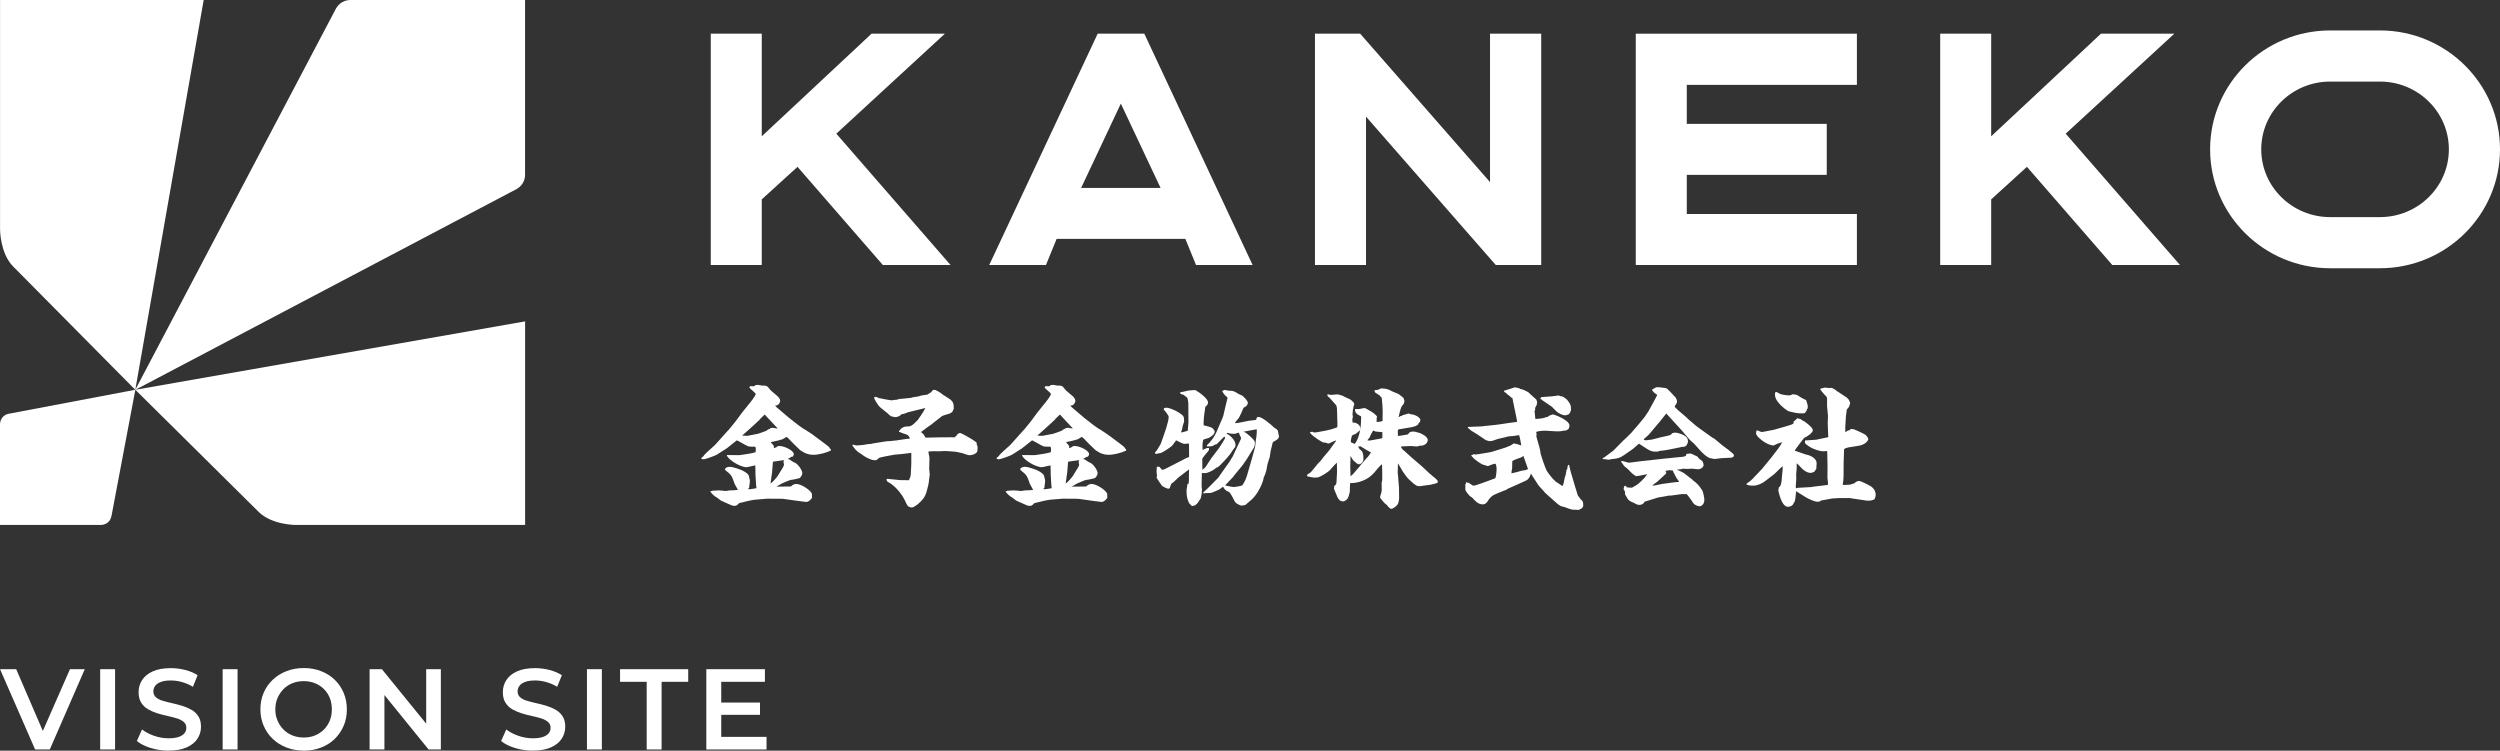
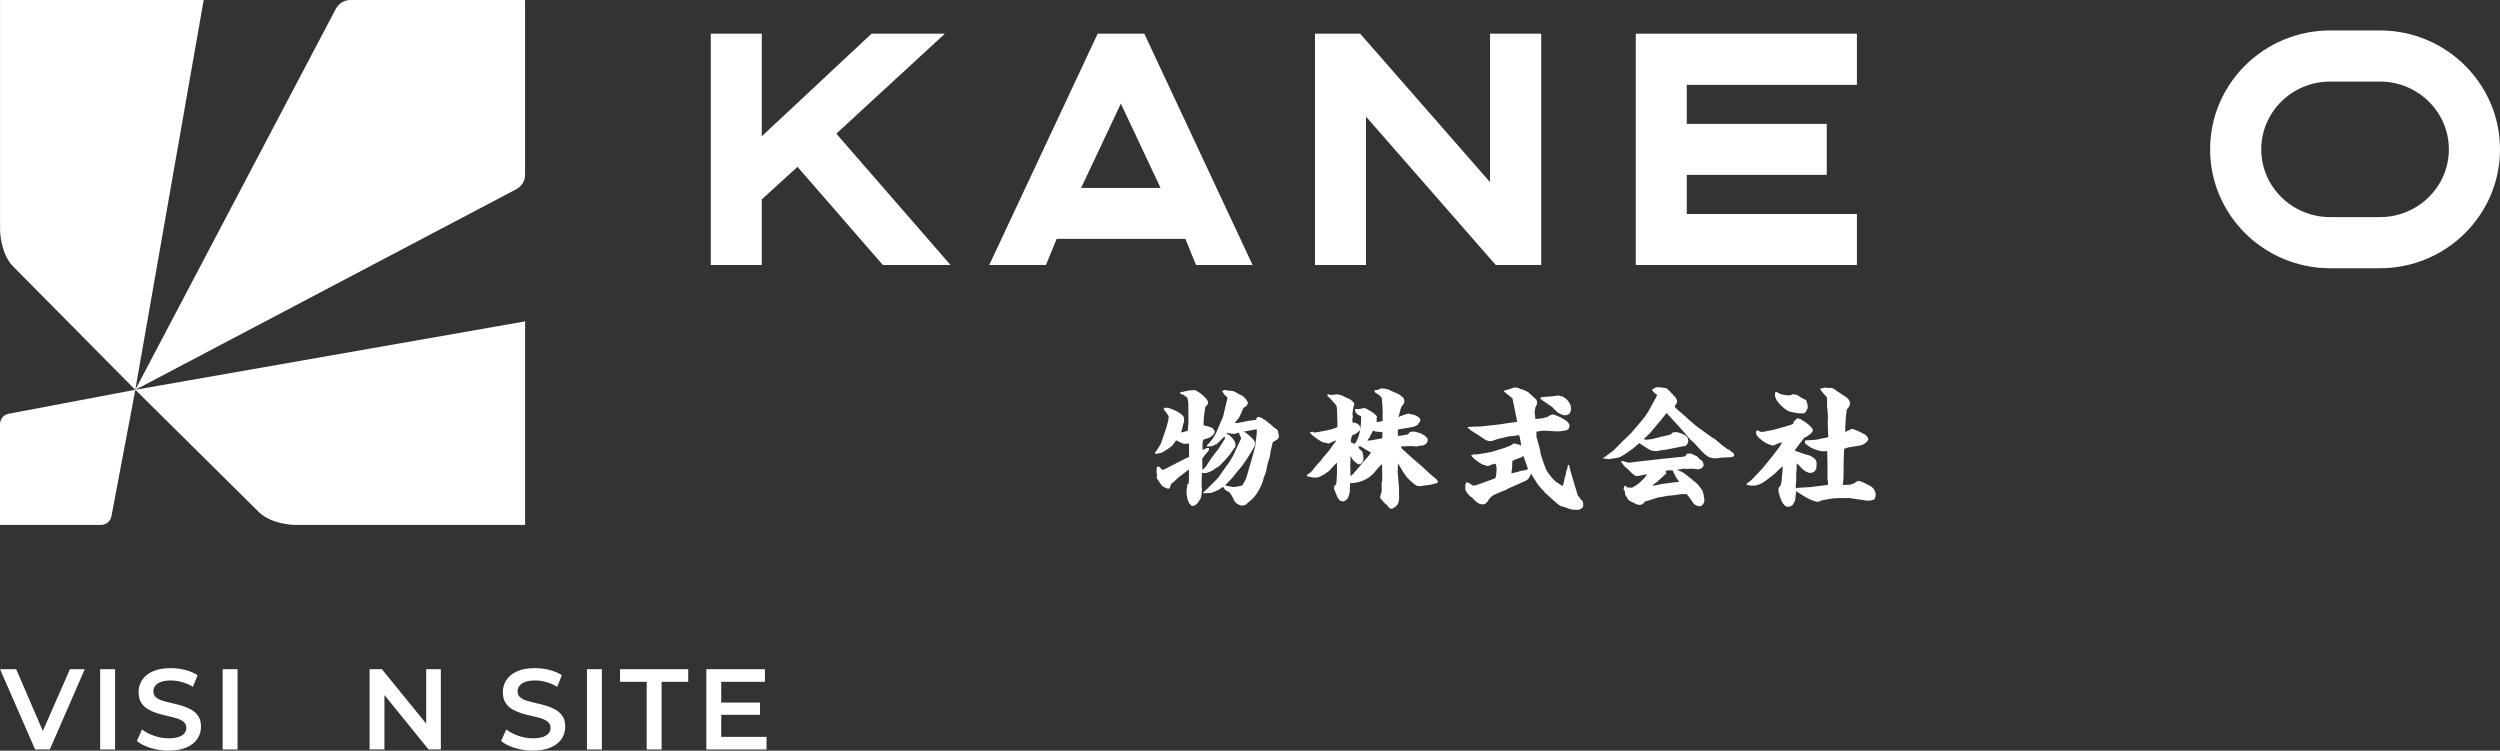
<svg xmlns="http://www.w3.org/2000/svg" id="_レイヤー_2" width="523.13" height="157.08" viewBox="0 0 523.13 157.08">
  <rect x="0" y="0" width="523.13" height="157.08" fill="#333333" stroke="none" />
  <defs>
    <style>.cls-1{fill:#fff;}</style>
  </defs>
  <g id="_レイヤー_2-2">
    <g id="_レイヤー_2-2">
      <polygon class="cls-1" points="197.72 7.05 182.37 7.05 159.4 28.52 159.4 7.05 148.73 7.05 148.73 55.45 159.4 55.45 159.4 41.72 166.88 34.91 184.74 55.45 198.9 55.45 175 27.97 197.72 7.05" />
-       <polygon class="cls-1" points="454.98 7.05 439.63 7.05 416.66 28.52 416.66 7.05 405.99 7.05 405.99 55.45 416.66 55.45 416.66 41.72 424.14 34.91 442 55.45 456.16 55.45 432.25 27.97 454.98 7.05" />
      <path class="cls-1" d="M229.69,7.05l-22.69,48.4h11.87l2.23-5.46h26.94l2.23,5.46h11.84l-22.66-48.4h-9.77.01ZM226.23,39.32l8.31-17.64,8.31,17.64h-16.63.01Z" />
      <polygon class="cls-1" points="285.84 24.4 312.99 55.45 322.5 55.45 322.5 7.05 311.79 7.05 311.79 38.11 284.62 7.05 275.16 7.05 275.16 55.45 285.84 55.45 285.84 24.4" />
      <polygon class="cls-1" points="388.56 17.76 388.56 7.05 342.29 7.05 342.29 55.45 388.56 55.45 388.56 44.78 352.96 44.78 352.96 36.59 382.25 36.59 382.25 25.92 352.96 25.92 352.96 17.76 388.56 17.76" />
      <path class="cls-1" d="M498.01,6.37h-10.42c-13.85,0-25.12,11.16-25.12,24.88s11.27,24.88,25.12,24.88h10.42c13.85,0,25.12-11.16,25.12-24.88s-11.27-24.88-25.12-24.88ZM498.01,45.43h-10.42c-7.95,0-14.42-6.35-14.42-14.18s6.47-14.18,14.42-14.18h10.42c7.95,0,14.42,6.35,14.42,14.18s-6.47,14.18-14.42,14.18h0Z" />
      <path class="cls-1" d="M23.32,108.03l5-26.47,25.8,25.55c2.76,2.74,7.74,2.74,7.74,2.74h48.02v-42.6l-81.55,14.31,79.94-42.09v-.03s1.6-.82,1.6-2.91h0V0h-36.48c-2.14,0-2.98,1.64-2.98,1.64h-.03L28.31,81.56h0L42.62,0H.01v48.02s0,4.98,2.74,7.74l25.55,25.8h0l-26.47,5.02c-1.83.38-1.83,2.15-1.83,2.15v21.12h21.15s1.81,0,2.15-1.83h.02Z" />
-       <path class="cls-1" d="M173.72,93.94c-.12-.21-.21-.37-.28-.44-.32-.26-1.27-1-1.87-1.43l-1.59-1.18-1.43-.94c-.43-.21-1.3-.83-1.77-1.2l-1.78-1.4-2.11-1.8c-.42-.34-.47-.39-.69-.7.06-.01.17-.01.23-.01.38,0,.82-.51.82-.96,0-.28-.16-.72-.88-1.26-1-.81-1.11-.91-1.61-1.56-.33-.38-.52-.38-1.35-.38-.03,0-.18-.03-.29-.06-.21-.05-.35-.08-.42-.08-.05,0-.17,0-.29.01-.12,0-.25.01-.28.01s-.07.02-.08.06l-.02.07c-.34.15-.38.15-.43.15-.02,0-.12-.01-.19-.02-.11-.02-.18-.03-.21-.03-.16,0-.38.08-.38.27,0,.11.16.26.58.62.29.26.74.64.74.78,0,.07-.25.65-1.14,1.74l-1.7,2.11c-.2.26-.46.61-.71.96s-.51.7-.71.96l-1.36,1.67-.21.21h0l-2.58,2.88c-.11.14-.44.43-.82.76-.7.62-1.57,1.4-1.76,1.76l-.03.02c-.24.16-.3.21-.36.42v.06s.03.03.05.03c.23.06.32.06.46.06.38,0,2.44-.77,2.75-.97l2.09-1.34,2.08-1.65c.19.07.63.33,1.06.56.55.32,1.13.64,1.36.71.17.05.82.06,1.34.06.03,0,.07.01.1.05.08.09.16.36.06,1.11-.61.24-3.25.6-3.35.61l-2.38-.02-.21-.02s-.06,0-.07.02c-.02.02-.02.05,0,.07.24.85,2.74,2.47,4.13,2.47.15,0,.52-.09.92-.19.34-.08.71-.17.9-.19.02.21.02.7.03,1.11,0,.34,0,.63,0,.76l.14,2.3.08.6c-.21.07-.96.16-1.22.2l-.15.02c-.08,0-.27-.02-.42-.03v-.05c.21-.08.24-.2.26-.28v-.05c.09-.64.15-1.23.15-1.41,0-.09-.06-.32-.14-.62-.03-.15-.08-.29-.09-.35-.05-.33-.53-.73-1.44-1.18,0,0-1.73-.72-2.58-.72-.53,0-.96.25-.96.54,0,.11.18.27.6.6.09.08.19.15.21.17.61.59.67.73,1.17,2.18v.03c.06.1.19.35.35.63.14.25.29.52.37.68-.35.06-1.25.11-1.75.11-.06,0-.17.02-.36.06-.16.02-.34.06-.41.06-.03,0-.19-.01-.36-.03-.26-.02-.55-.06-.65-.06-.02,0-.15-.01-.24-.02-.14-.02-.23-.02-.26-.02-.08,0-.26.01-.46.03-.32.02-.74.06-.87.05-.02,0-.05,0-.07.02l-.06.06h-.19s-.06.01-.07.05c0,.02,0,.06,0,.08.33.48.87.97,1.42,1.25.03.02.09.07.17.14.28.21.54.42.64.48l1.99.88s.07.02.11.05c.17.07.41.16.68.16.42,0,.56-.15.94-.52l.07-.07s.25-.06.37-.08c.11-.02.18-.03.2-.05.51-.15,2.11-.52,2.75-.58l2.59-.21,2.9.02.43.02,1.92.27c.14.02,2.68.38,2.92.38.33,0,.85-.41,1.02-.71l.09-.05s.05-.05.05-.09c0-.06-.02-.27-.02-.45,0-.29,0-.42-.03-.47-.29-.72-2.22-2-3.25-2-.58,0-.95.36-1.11.52l-.52.02-2.54.02c.16-.09.39-.23.61-.35.25-.15.47-.27.58-.33.24-.12,1.64-.71,1.86-.73.53-.06.67-.08,1.68-.33.46-.12.71-.9.71-1.04,0-.65-.8-1.74-1.29-2.06-.09-.08-.25-.15-.38-.21-.12-.06-.25-.11-.33-.17-.53-.38-.7-.5-1.07-.58.28-.11.41-.19.82-.46l.14.02s.07,0,.08-.03c.17-.25.24-.35.24-.54,0-.71-1.92-1.69-3.01-1.69-.73,0-.82.04-.28.11-.25.11-.7.3-.87.35-.02-.02-.03-.06-.03-.08,0-.03.02-.1.05-.16,0-.02,0-.05,0-.06-.11-.34-.2-.46-.67-.9h0s.06-.05.09-.06c.05-.02.08-.05.12-.07.03,0,.14-.02.21-.03.24-.03.41-.07.48-.1.45-.09.98-.23,1.57-.42.06-.02.16-.09.32-.19.15-.1.44-.29.5-.29.15.02.92.86,1.22,1.17.21.24.28.29.29.3l1.35,1.3s.17.1.29.18.25.15.28.17c.26.18.99.62,2.21.62,1.11,0,2.72-.44,3.58-.86.02-.01.05-.05.05-.07v-.17s0-.03,0-.05c-.02-.02-.06-.08-.09-.16l.02.11-.05-.03ZM161.38,100.05c.08-.46.16-.94.17-1.11l.17-2.13.02-.18c.09-.05.38-.09.52-.1.07,0,.12-.02.16-.02.11-.01.43-.06.77-.11.36-.06.72-.11.9-.12v.02l-.09.15s-.05.14-.05.27c0,.03,0,.09.05.23.02.09.06.24.06.27,0,.11-.15.47-.23.59h0l-1.02,1.67c-.27.44-1.11,1.4-1.58,1.7v-.02c0-.1.08-.6.16-1.08h0v-.03ZM161.97,89.55c-.18-.02-.19-.03-.2-.03-.15,0-.23,0-.53.06-.02,0-.05.02-.06.03l-.07.11c-.29.08-.36.12-.78.44l-1.68.6-2.27.44-1.09-.05c.11-.1.28-.25.44-.39.25-.23.5-.44.58-.52.14-.14.33-.3.52-.46s.38-.33.52-.47l1.56-1.44c.09-.06.12-.15.15-.19v-.02c.06-.07.73-.73.95-.92l2.71,2.9.02.03c-.17-.01-.55-.07-.77-.1h0v-.02Z" />
-       <path class="cls-1" d="M204.39,93.1v-.21s0-.09-.03-.17c0-.02,0-.05,0-.06,0-.02,0-.05-.02-.06-.85-.73-3.23-2-3.42-2-.11,0-.6.1-.76.58l-.19.12s-.02.01-.02.02l-.05.06-.06.02s-.03.02-.05.05c-.03.08-.06.09-.06.1h0s-.07-.02-.09-.03c-.16-.03-1.16-.03-2.37,0h-.72l-2.88.06-.03-.03v-.03l-.06-.1c-.23-.42-.34-.61-.77-.92l-.06-.12c.18-.16.71-.54,1.15-.86.27-.19.51-.36.62-.45h.02s.03,0,.05-.02l2.55-2c.1-.08,1.13-.38,1.47-.48l.18-.06s.08-.03.28-.18c.07-.05.16-.11.18-.12.02-.01.05-.05.05-.07,0-.03.08-.18.12-.28.09-.17.15-.28.15-.35,0-.99-.07-1.31-.65-1.87-.14-.11-.69-.46-1.13-.74-.19-.12-.36-.23-.44-.27-.6-.48-1.41-1.06-1.94-1.06-.08,0-.15.03-.19.07,0,0-.02.01-.03.02,0,0-.02.01-.02.02-.39.47-.5.53-1.03.83l-.11.07h0c-.28,0-1.57.21-1.84.38-.1,0-.29.02-.58.08-.17.03-.35.06-.42.06s-.18.03-.36.09c-.11.03-.28.08-.33.08l-2.19.21s-.07,0-.1.01c-.03,0-.07,0-.09.01-.42.16-.47.16-.9.18h-.02s-.14.01-.29.05c-.12.02-.29.05-.34.05-.02,0-.16-.02-.28-.05-.3-.06-.55-.09-.63-.09h0c-.07-.01-.24-.05-.42-.08-.19-.03-.39-.07-.45-.08-.14-.06-.76-.15-.88-.17-.09-.05-.58-.28-.65-.28s-.14.07-.18.12l-.11-.02s-.06,0-.07.02c-.02.02-.02.05-.02.07.02.14.74,1.59,1.4,2.1l1.42,1.15c.06.06.63.59.71.62.15.06.7.17.88.2.39,0,1.03-.18,1.26-.56.08-.03.28-.08.45-.12.19-.05.36-.09.43-.11.05-.01.16-.07.27-.11.1-.05.21-.09.26-.11.1-.03,3.02-.76,3.67-.9-.26.61-1.42,2.31-1.61,2.53-1.24,1.32-1.6,1.32-2.03,1.32-.8.02-.98.14-1.5.51,0,0-.02.02-.02.03-.09.21-.14.24-.29.35l-.03.02s-.02.02-.03.05l-.02.08s0,.08.03.09c.06.03.2.09.28.11h.02s.26.09.38.15.2.09.25.1h.03c.83.27.92.3,1.23.8.05.16.03.21-.02.3h-.46l-2.37.36c-.08.02-.25.02-.36.02-.08,0-.33.03-.6.08-.09.01-.16.02-.18.02h-.08c-.55.02-.67.03-1.38.14l-2.24.36h0l-.45.11c-.23,0-.47,0-.76.06l-.24.05c-.76.12-.9.15-1.39.15-.05,0-.15.01-.26.03-.09.01-.2.02-.24.02-.07,0-.43-.08-.62-.12-.08-.02-.16-.03-.19-.05-.02,0-.05,0-.07.01s-.03.03-.03.06v.14s0,.03.02.05l.07.08c.21.25.25.3.47.61.05.08.21.23.46.44.09.08.17.15.2.18,0,0,.02.01.03.02.1.03.55.35.87.58.26.18.48.35.6.41l.14.07c.58.29,1.24.62,1.82.62.41,0,.6-.21.83-.47h0c.1-.08,1.25-.34,1.47-.37l1.79-.33s.16-.01.78-.07c.35-.03.76-.07.79-.07.47-.07,1.16-.15,1.68-.2l.29-.03c.02.45.02,1.99,0,2.29l-.11,2.24c-.02.32-.21.83-.38,1.18-1.04,0-1.74,0-1.84-.02l-2.68-.27s-.03,0-.06.01l-.08.06s-.03.03-.03.07c0,.23.05.29.21.46,0,0,0,0,.02.01,2.06,1.08,3.35,3.34,3.59,3.88.52,1.15.68,1.5,1.52,1.5.32,0,1.17-.64,1.17-.65,1.04-.91,1.57-1.49,1.94-2.91.11-.39.44-1.64.44-2.19,0-.08.03-.3.07-.53.03-.27.08-.52.08-.62,0-.08-.02-.32-.06-.58-.02-.25-.06-.54-.06-.63l.06-2.19c0-.11-.03-.37-.12-.74-.05-.21-.1-.43-.1-.51,0-.16.02-.17.12-.17.07-.01.26-.02.43-.02.19,0,.37-.01.45-.03s.45,0,.69.01c.14,0,.25.01.3.01.1,0,.33,0,.59-.02.46-.02,1.03-.05,1.22-.03l1.88.14c.2.03,1.29.25,1.41.29l.52.18c.67.23.77.26.96.26.55,0,1.25-.2,1.6-.67.08-.12.12-.5.12-1.14,0-.05-.02-.09-.09-.23-.02-.06-.07-.14-.08-.16v.1-.06Z" />
-       <path class="cls-1" d="M235.49,93.94c-.12-.21-.21-.37-.28-.44-.32-.26-1.27-1-1.87-1.43l-1.59-1.18-1.43-.94c-.43-.21-1.3-.83-1.77-1.2l-1.78-1.4-2.11-1.8c-.42-.34-.47-.39-.69-.7.06-.01.17-.01.23-.01.38,0,.82-.51.82-.96,0-.28-.16-.72-.88-1.26-1-.81-1.11-.91-1.6-1.56-.33-.38-.52-.38-1.35-.38-.03,0-.18-.03-.29-.06-.21-.05-.35-.08-.42-.08-.05,0-.17,0-.29.01-.12,0-.25.01-.28.01s-.07.02-.08.06l-.02.07c-.34.15-.38.15-.43.15-.02,0-.12-.01-.19-.02-.11-.02-.18-.03-.21-.03-.16,0-.38.08-.38.27,0,.11.16.26.58.62.29.26.74.64.74.78,0,.07-.25.65-1.14,1.74l-1.7,2.11c-.2.26-.46.61-.71.96s-.51.7-.71.96l-1.36,1.67-.21.21h0l-2.58,2.88c-.11.14-.44.43-.82.76-.7.62-1.57,1.4-1.76,1.76l-.03.02c-.24.16-.3.21-.36.42v.06s.03.03.05.03c.23.06.32.06.46.06.38,0,2.44-.77,2.75-.97l2.09-1.34,2.08-1.65c.19.07.63.33,1.06.56.55.32,1.13.64,1.36.71.17.05.82.06,1.34.06.03,0,.07.01.1.05.08.09.16.36.06,1.11-.61.24-3.25.6-3.35.61l-2.38-.02-.21-.02s-.06,0-.07.02c-.02.02-.02.05,0,.07.24.85,2.74,2.47,4.13,2.47.15,0,.52-.09.92-.19.34-.08.71-.17.9-.19.02.21.02.7.03,1.11,0,.34,0,.63,0,.76l.14,2.3.08.6c-.2.07-.96.16-1.22.2l-.15.02c-.08,0-.27-.02-.42-.03v-.05c.21-.08.24-.2.26-.28v-.05c.09-.64.15-1.23.15-1.41,0-.09-.06-.32-.14-.62-.03-.15-.08-.29-.09-.35-.05-.33-.53-.73-1.44-1.18,0,0-1.73-.72-2.58-.72-.53,0-.96.25-.96.54,0,.11.18.27.6.6.09.08.19.15.21.17.61.59.67.73,1.17,2.18v.03c.06.1.19.35.35.63.14.25.29.52.37.68-.35.06-1.25.11-1.75.11-.06,0-.17.02-.36.06-.16.02-.34.06-.41.06-.03,0-.19-.01-.36-.03-.26-.02-.55-.06-.65-.06-.02,0-.15-.01-.24-.02-.14-.02-.23-.02-.26-.02-.08,0-.26.01-.46.03-.32.02-.74.06-.87.05-.03,0-.05,0-.07.02l-.06.06h-.18s-.06.01-.07.05c0,.02,0,.06,0,.08.33.48.87.97,1.42,1.25.03.02.09.07.17.14.28.21.54.42.64.48l1.99.88s.07.02.11.05c.17.07.41.16.68.16.42,0,.56-.15.94-.52l.07-.07s.25-.06.37-.08c.11-.02.18-.03.2-.05.51-.15,2.11-.52,2.75-.58l2.59-.21,2.9.02.43.02,1.92.27c.14.02,2.68.38,2.92.38.33,0,.85-.41,1.02-.71l.09-.05s.05-.05.05-.09c0-.06-.02-.27-.02-.45,0-.29,0-.42-.03-.47-.29-.72-2.22-2-3.25-2-.58,0-.95.36-1.11.52l-.52.02-2.54.02c.16-.09.39-.23.61-.35.25-.15.47-.27.58-.33.24-.12,1.64-.71,1.86-.73.53-.06.67-.08,1.68-.33.46-.12.71-.9.71-1.04,0-.65-.8-1.74-1.29-2.06-.09-.08-.25-.15-.38-.21-.12-.06-.25-.11-.33-.17-.53-.38-.7-.5-1.07-.58.28-.11.41-.19.82-.46l.14.02s.07,0,.08-.03c.17-.25.24-.35.24-.54,0-.71-1.92-1.69-3.01-1.69-.73,0-.82.04-.28.11-.25.11-.7.3-.87.35-.02-.02-.03-.06-.03-.08,0-.03.02-.1.05-.16v-.06c-.11-.34-.2-.46-.67-.9h0s.06-.05.09-.06c.05-.02.08-.05.12-.07.03,0,.14-.02.21-.03.24-.03.41-.07.48-.1.45-.09.98-.23,1.57-.42.06-.02.16-.09.32-.19.15-.1.44-.29.5-.29.15.02.92.86,1.22,1.17.21.24.28.29.29.3l1.35,1.3s.17.1.29.18.25.15.28.17c.26.18.99.62,2.21.62,1.11,0,2.72-.44,3.58-.86.02-.01.05-.05.05-.07v-.17s0-.03,0-.05c-.02-.02-.06-.08-.09-.16v.11l-.05-.03ZM223.14,100.05c.08-.46.16-.94.17-1.11l.17-2.13.02-.18c.09-.05.38-.09.52-.1.07,0,.12-.02.16-.02.11-.01.43-.06.77-.11.36-.06.72-.11.9-.12v.02l-.09.15s-.05.14-.05.27c0,.03,0,.09.05.23.02.09.06.24.06.27,0,.11-.15.47-.23.59h0l-1.02,1.67c-.27.44-1.11,1.4-1.58,1.7v-.02c0-.1.08-.6.16-1.08h0v-.03ZM223.74,89.55c-.18-.02-.19-.03-.2-.03-.15,0-.23,0-.53.06-.02,0-.05.02-.06.03l-.07.11c-.29.08-.36.12-.78.44l-1.68.6-2.27.44-1.09-.05c.11-.1.28-.25.44-.39.25-.23.5-.44.58-.52.14-.14.33-.3.52-.46s.38-.33.52-.47l1.56-1.44c.09-.06.12-.15.15-.19v-.02c.06-.07.73-.73.95-.92l2.71,2.9.02.03c-.17-.01-.55-.07-.77-.1h0v-.02Z" />
      <path class="cls-1" d="M267.41,90.13s0-.02-.01-.03c-.12-.18-.51-.48-.73-.58-.78-.76-2.61-2.29-3.36-2.29-.16,0-.26.09-.36.23,0,.01-.01.02-.02.05-.02.24-.05.29-.1.33-.11.07-1.23.17-1.36.18l-2.19.44-.89.1c.19-.38.3-.5.64-.86l.03-.03c.32-.32,1.03-2.04,1.16-2.36.03-.02.1-.06.17-.09.19-.1.3-.17.33-.19.26-.16.39-.61.39-.72,0-.46-.7-1.13-1.12-1.48-.07-.07-.29-.17-.6-.29-.09-.03-.16-.07-.18-.08-.95-.6-1.14-.7-2.02-.7-.08,0-.32-.05-.52-.09-.25-.05-.41-.08-.47-.08-.02,0-.05.01-.07.03-.07.09-.08.11-.3.14-.02,0-.05.02-.06.05,0,.02,0,.05,0,.07.34.74.9,1.13.9,1.13.19.14.19.2.19.26s-.14.6-.23.96c-.07.27-.12.52-.14.56l-.52,2.24c-.05.18-.34.87-.58,1.41l-.87,2.03c-.19.41-.6,1.14-.85,1.44-.6.79-.68.87-1.12,1.25-.02.01-.02.03-.02.06v.06s0,.05.02.06l.06.06s.03.02.06.02h.3c.14,0,.28,0,.72-.08h.02l.59-.33.17-.02c.08,0,.25-.16.25-.16.23-.23.54-.55.85-.86.24-.25.46-.47.61-.62.07.02.12.15.16.23,0,.02.02.05.03.06-.11.3-1.15,1.93-1.32,2.17l-1.57,2.06-1.25,1.91-.61.53-.02-.1-.03-2.19c.02-.14.8-1.13,1.03-1.36.33-.35.39-.43.39-.83,0-.03-.03-.07-.07-.08-.2-.03-.33-.02-.55.07-.42.21-.63.3-.73.34-.02-.47-.07-1.34.11-2.03.07-.17.14-.2,1.08-.46h.03c.16-.05,1.3-.69,1.3-1.26,0-.11,0-.29-.15-.45-.32-.5-.5-.55-2.05-.94-.09-.01-.12-.17-.12-.23,0-.07,0-.24.02-.41,0-.18.02-.35.02-.42,0-.69.25-2.22.33-2.72,0-.06,0-.09.02-.12.42-.38.55-.52.55-.91,0-.76-1.71-1.97-1.75-2-.08-.03-.38-.24-.59-.38-.12-.09-.24-.16-.28-.19,0,0-.02-.01-.05-.01-.17,0-1.42.06-1.78.17-.12.06-.59.15-.92.21-.18.03-.34.07-.41.09-.02,0-.05.02-.06.05v.07c.06.11.09.18.15.24,0,0,.02.01.03.02.07.02.37.1.5.11.1.07.64.5.8.62.08.08.24.88.24,1.25h0l.02,4c0,.1-.02.41-.06.71-.03.33-.06.67-.06.8,0,.06,0,.12-.02.16-.16.06-.88.29-1.39.38,0-.16.08-.34.19-.65,0-.06.05-.23.08-.39.03-.17.07-.35.08-.41,0-.03.03-.12.08-.23.11-.33.2-.6.2-.69,0-.98-.15-1.17-.83-1.62-1.44-.97-2.56-1.2-2.84-1.2-.14,0-.6.02-.6.29,0,.18.05.26.16.24.21.28.88,1.13.88,1.33,0,1.09-.86,3.46-1.69,5.75-.05.12-.7,1.16-.74,1.23,0,0,0,.02-.02.03,0,.03-.11.15-.17.21-.15.17-.24.27-.24.35,0,.06,0,.1.1.21,0,.02.03.03.07.03.07,0,.23-.03.46-.09.2-.05.43-.1.5-.1.35,0,2.14-1.24,2.41-1.5.16-.16.58-.73.79-1.05.03-.05.06-.08.08-.11.73.38,1.45.74,1.73.74.05,0,.17,0,.32-.02.2-.02.5-.06.65-.03l.02,2.74v.05c-.08.05-.29.12-.41.17-.09.03-.17.07-.21.08l-1.89.98-2.52,1.29-.61.2s-.14-.15-.21-.25c-.14-.16-.27-.32-.34-.38-.08-.06-.25-.05-.42-.05h-.07s-.08.03-.08.08c0,.07,0,.25-.02.44,0,.21-.03.44-.03.52,0,0,0,.08.02.18.02.2.07.58.07.67,0,.02-.02.11-.03.17-.03.12-.05.18-.05.21,0,.01,0,.03,0,.05.17.27.96,1.48,1.11,1.65.12.15,1.07.63,1.3.63.09,0,.25-.02.33-.1,0,0,0-.01,0-.02,0,0,.27-.71.33-.91.16-.1.36-.26.46-.34.09-.06,1.13-1.04,1.13-1.05l2.12-1.62-.02,2.32-.05.65-.19.05s-.07.05-.07.08c0,.06-.06.43-.1.7-.06.37-.09.54-.09.59,0,1.43.23,1.95.48,2.55l.03.09c.05.08.59.62.59.62,0,.01.03.02.06.02h0c.69-.11.78-.2,1.16-.64l.05-.05c.09-.11.5-.74.59-.9.2-.59.28-1.5.28-1.97,0-.03-.06-.33-.08-.43v-.62l.05-2.29s.03-.01.12-.01c.03,0,.14,0,.25.01.12,0,.27.01.33.01.6,0,1.91-.69,2.31-1.13.34-.06.47-.17,1.38-1.11.54-.56,1.09-1.15,1.56-1.77.05-.07.16-.24.28-.43s.29-.46.32-.48c0,0,.02-.01.02-.02l.05-.06c.35-.45.42-.53.42-.92,0-1.07-1.36-2.14-1.86-2.33h0l.16-.18c.08,0,.12.01.24.05.06.01.11.03.19.06.17.07.63.09.82.09h.39l.08-.03c.45-.17.54-.2.74-.19,0,.12,0,.21.06.34.01.05.06.11.1.2.08.17.26.53.26.61,0,.07-.02.1-.05.16l-1.73,3.69s-.09.14-.16.25c-.16.26-.36.58-.42.69-.07.14-.42.62-.68.98-.15.2-.27.38-.33.46l-1.42,2.03c-.09.11-2.57,2.65-3.11,3.06-.02.01-.03.03-.03.07v.08s0,.05.03.07c.02.01.05.02.07,0,.11-.05.53-.06.87-.07.32,0,.59-.01.71-.05.44-.12,1.38-.56,1.66-.69.06-.02.16-.1.3-.21s.41-.33.48-.33c.06,0,.17.11.32.42,0,0,0,.02.02.02l.38.36s.02.01.03.02c.72.24.82.44,1.66,2.1l.06.1c.26.55,1.31.89,1.39.89.24,0,.68-.09.85-.15.01,0,.02,0,.03-.02.02-.02.37-.32.67-.58.41-.34.64-.55.68-.58,1.65-1.59,2.38-4.07,2.38-4.2,0-.06.03-.28.05-.32.44-.8.7-2.04.7-2.26s.39-1.59.58-2.09c.03-.09.06-.34.09-.59.02-.23.06-.48.08-.56.08-.3.39-1.65.44-1.83.03-.08.12-.17.39-.32.59-.29.92-.55.92-1.06,0-.03-.02-.14-.11-.52-.06-.23-.11-.48-.12-.56h-.01v-.03ZM262.84,91.64l-.21,1.91-.71,2.57-1.02,3.51c-.29,1-.87,1.85-.97,1.94-.12.12-1.51.33-1.67.34-.33,0-1.43-.19-1.93-.36l.08-.05s.01,0,.02-.01l1.59-1.68s.06-.08.1-.14c.07-.1.16-.21.23-.3l1.62-1.97c.16-.21.74-1.04.88-1.26l1.56-2.53c.17-.27.18-1,.18-1.08v-.05c-.03-.06-.07-.12-.11-.19-.05-.08-.08-.15-.11-.2-.25-.36-1.47-1.44-1.78-1.59-.19-.08-.29-.12-.37-.17l2.09-.39c.24-.05.5-.09.68-.09.03.37-.03,1.17-.11,1.78l-.02.02h-.02Z" />
      <path class="cls-1" d="M299.53,99.4c-.23-.17-.42-.33-.5-.41-.96-.92-1.15-1.11-1.68-1.57l-1.88-1.61-1.78-1.61s-.03-.02-.06-.02h-.02c-.34-.39-.42-.51-.46-.72.14-.03.39-.08.92-.08.09,0,.29-.01.51-.02.23-.01.45-.03.56-.03.02,0,.25.01.47.03.44.03.78.06.83.06.26,0,.42-.06.62-.16.45.06.95-.08,1.29-.37.26-.23.41-.52.41-.83,0-.72-1.47-1.42-1.82-1.5-.09-.01-.46-.11-.72-.18-.33-.09-.34-.09-.36-.09,0,0-.73.05-.85.14-.05.05-.16.17-.26.29-.07.08-.12.15-.16.18-.06,0-.15.02-.25.05-.48.09-1.47.26-1.82.28-.02-.12-.03-.41-.03-1.02,0-.1.03-.35.16-.36l2.74-.46c.19-.03.39-.1.56-.15.1-.03.18-.06.25-.07.07-.02.15-.07.29-.17.06-.03.14-.09.24-.15.02-.02.05-.08.08-.2.01-.05.02-.08.03-.1.21-.16.37-.32.37-.68,0-.42-.9-1.12-2.11-1.2-.11-.08-.25-.14-.33-.14-.1,0-.3.07-.63.17-.24.08-.5.16-.58.16-.02,0-.05,0-.06.02l-.03.03c-.1.1-.15.15-.44.17-.02,0-.03,0-.05.02-.14.15-.2.16-.32.16.44-1.93.5-2.14,1.06-2.73.01-.01.02-.03.02-.06s.03-.16.07-.24c.05-.15.07-.24.07-.28,0-.09-.01-.14-.09-.34-.03-.08-.08-.19-.12-.35,0-.01-.01-.02-.02-.03-.3-.25-.85-.68-.99-.77-.08-.06-.33-.15-.6-.25-.29-.11-.62-.24-.72-.3-.38-.21-1.12-.59-1.71-.59-.03,0-.14-.01-.25-.02-.14-.01-.27-.03-.34-.03-.08,0-.24.08-.48.2-.11.06-.24.12-.26.12h-.09c-.3.02-.37.03-.55.08-.02,0-.05.02-.06.05v.07l.07.11c-.05.19.12.3,1.09.89h0c.15.26.21.33.37.45.08.54.19,2.24.19,2.62l-.02,2.24c-.29.11-.45.15-1.24.21v-.82c0-.07.06-.23.08-.3,0-.02,0-.06-.02-.08-.29-.32-.87-.88-1.42-1.12-.07-.02-.2-.11-.35-.2-.41-.24-.7-.41-.83-.41-.1,0-.35.06-.61.11-.23.05-.48.11-.58.11h-.15c-.27,0-.5-.01-.59,0-.03,0-.06.05-.06.08,0,.82.62,1.12,1.03,1.31.26.12.26.14.26.34,0,1.73-.23,4.07-1.32,5.55h-.02c-.26-.1-.58-.21-.78-.32,0-.06-.02-.14-.03-.2,0-.06-.02-.14-.02-.16,0-.09.08-.42.14-.65.03-.14.07-.26.08-.33.15-.19.19-.21.74-.39,0,0,.02,0,.03-.02,0,0,.03-.02.07-.06.16-.11.47-.35.63-.53h.05s.06-.01.07-.03c.11-.16.18-.29.18-.56,0-.91-1.15-1.21-1.25-1.21-.03,0-.11.01-.23.03-.05,0-.09.02-.09.02-.02-.02-.1-.19-.1-.74,0-.02.03-.15.06-.25.05-.17.06-.25.06-.28,0-.05-.01-.12-.05-.25-.02-.08-.03-.18-.03-.21,0-.06.01-.2.03-.36.03-.32.06-.54.05-.67.11-.23.11-.35.11-.62,0-.03.05-.14.08-.2.06-.12.09-.21.09-.26,0-.07-.03-.25-.09-.36,0,0,0-.01-.01-.02l-.19-.19c-.36-.36-.46-.46-.71-.56-.07-.03-.2-.09-.37-.17-.39-.18-1-.45-1.15-.56-.01,0-.03-.01-.05-.01-.06,0-.26-.07-.42-.12-.24-.08-.38-.12-.46-.12-.16,0-.67.05-1.03.08-.19.02-.37.03-.39.03-.15,0-.33-.05-.6-.12h-.05s-.05-.01-.07,0-.03.03-.03.07c0,.06,0,.18.03.28.05.08.35.33.43.38.38.44,1.09,1.23,1.15,1.29.36.36.38.46.42,1.57l.08,2.93c0,.15-.05.38-.14.42-.85.32-1.6.53-2.27.65l-2.06.38h-.54c-.09-.08-.21-.14-.3-.14-.15,0-.39.11-.39.11-.02,0-.03.03-.05.06,0,.02,0,.05.01.07.72.86,2.38,1.86,2.76,2,.03.02.11.02.29.03.09,0,.23.01.26.02l.17.07c.18.08.23.1.35.1.16,0,.28-.07.39-.11l.1-.06c.38-.19.8-.41,1.15-.47v.05l-1.47,2.05-1.21,1.42c-.25.3-.55.72-.61.8-.03.05-.16.16-.26.26-.12.11-.24.23-.28.28l-1.34,1.64c-.21.24-.37.34-.8.59,0,0-.02.01-.02.02v.02c-.09.1-.12.16-.12.3,0,.03.02.06.05.07.12.06,1.29.28,1.49.28.59,0,.76-.03,1.15-.2.8-.33,1.97-1.2,2.05-1.31.01-.01.08-.09.17-.19.71-.8,1.16-1.29,1.35-1.43.02.21.03.72.03,1.99,0,.15-.02.59-.06,1.03-.02.46-.06.95-.06,1.11-.02.41-.25.61-.48.79-.02.02-.03.06-.03.08.08.28.05.32-.01.39-.02.02-.02.06,0,.08.06.12.2.47.34.82.15.35.29.7.34.82v.03c.14.27.44.97,1.25.97.12,0,.55-.16.88-.55.21-.24.51-1.35.51-1.61v-.45c.02-.86.03-1.05.05-1.2.06-.02.1-.02.15-.02,1.48,0,3.56-.59,4.94-2.24.86-1.06,1-1.22,1.59-1.73.05.9.05,2.17.05,3.1,0,.03-.01.16-.02.27-.01.12-.02.25-.03.33l-.06.06s-.02.05-.02.08c.01.07.02.71.02,1.62,0,.25-.25,1.13-.3,1.21-.01.01-.02.03-.02.06v.06c0,.08-.02.2,0,.27,0,.01.77.99.99,1.17h0s.07.06.14.1c.08.06.19.15.21.17.3.38.73.86.99.86.16,0,.99-.38,1.35-1,.2-.35.28-1.03.28-1.25l-.03-2.35-.02-.12-.19-2.37-.06-.32.05-2.13c.18.27.45.76.67,1.13.14.24.25.45.32.55l.21.3c.47.69.71,1.03,1.23,1.51,1.25,1.2,1.57,1.31,2.11,1.31.15,0,.81-.11.91-.14l.3-.03c.92-.1,1.12-.12,2.04-.38.44-.11.55-.15.55-.46,0-.25-.56-.71-1.31-1.3h-.01v-.03ZM286.08,95.75s-.01,0-.02.01l-1.43,1.66-.05.1-1.5,1.73s-.18.17-.3.26c-.08.07-.15.11-.19.16v-.48c0-.09-.01-.37-.02-.68-.01-.32-.03-.64-.03-.74l.06-2.27.02-.07.06.1c.37.65.43.74.55.86.43.39.86.77,1.09.77.45,0,.98-.47.98-1.09,0-1.44-.29-1.75-.78-2.05-.02-.06-.08-.16-.17-.28-.07-.1-.15-.23-.18-.3.06-.02.11-.02.32-.02.05,0,.1-.02.14-.05h.01c.39.26,1.73,1.04,2.24,1.32-.11.23-.69.98-.79,1.07h-.01ZM289.27,91.43s-.01.1-.02.15c0,.05-.01.09-.02.11l-.41.1-2.29.41-.42-.07s.03-.05.05-.06l.03-.03c.38-.43.44-.51.55-.86.03-.06.1-.19.18-.34.12-.24.36-.68.44-.76.06.01.21.09.3.14.08.03.15.07.18.08.07.01.39.05.88.08.21.02.42.03.54.05v.99h.01Z" />
      <path class="cls-1" d="M322.57,83.55s.05.06.07.09c.03.05.07.08.09.11l2,1.36s.2.19.35.36c.32.33.71.73.86.82.78.5,1.2.61,1.53.61.1,0,.2,0,.3-.02.02,0,.05-.01.06-.03.03-.05.18-.08.28-.1h.02c.17-.03.61-.46.61-1.23,0-.39-.09-.78-.26-1.09-.12-.17-.46-.63-.52-.73-.07-.14-.9-.72-1.06-.76-.18,0-.29,0-.33-.02-.08-.03-.14-.07-.18-.08-.09-.05-.14-.07-.25-.09h-.02l-.34.05c-.54.08-1.23.17-1.51.17-.12,0-.46.02-.83.06-.37.02-.76.06-.9.06-.02,0-.05,0-.06.03-.01.02-.02.05-.01.07v.06h-.07s-.07.06-.07.09v.11s.03.08.08.08c.03,0,.09.02.15.05h.01v-.03Z" />
      <path class="cls-1" d="M330.77,104.51c-.06-.14-.12-.2-.28-.36v-.08s-.01-.06-.03-.07l-.12-.07-.18-.27-.71-2.31-.77-2.61-.33-1.4s-.05-.06-.08-.06h-.08s-.07.02-.08.06l-.02.06c-.09.25-.14.38-.12.78h-.07s-.06.05-.07.08c-.01.08-.06.32-.11.56s-.1.48-.11.58c0,.05-.08.27-.12.36-.02.05-.03.08-.05.11-.19,1.07-.21,1.2-.45,1.8h-.01s-.03.03-.1,0c-.1-.08-.36-.25-.64-.43-.32-.2-.74-.48-.78-.52,0,0,0-.01-.01-.02-.68-.62-1.36-1.53-1.74-2.12-.41-.63-1.33-3.59-1.35-3.69v-.08c-.06-.51-.07-.62-.28-1.39l-.6-2.11c.03-.09.06-.27.06-.36,0-.03,0-.09-.03-.23-.02-.1-.05-.24-.05-.27,0-.2,1.11-.33,1.89-.33l2.27.14c.26.02,1.14-.02,1.26-.08.32-.08.34-.08.7-.08.17,0,.56-.28.55-.28.28-.15.29-.78.29-.78,0-1.12-3.18-2.32-3.45-2.32-.1,0-.81.19-1.12.51-.11.05-.18.05-.28.05h-.05c-.54.32-1.93.38-2.24.38-.03-.26-.12-1.22-.12-1.27,0-.03-.01-.09-.03-.17,0-.05-.02-.11-.02-.14,0-.05.09-.25.12-.33v-.03s0-.12.01-.21c0-.1.01-.19.01-.2,0-.03.08-.16.14-.25.14-.24.2-.35.19-.41.02-.09.09-.38.09-.46,0-.05-.03-.12-.08-.26-.03-.09-.09-.23-.09-.26,0-.02,0-.05-.02-.06-.17-.16-.38-.35-.61-.55-.39-.35-.81-.71-1.08-1,0,0-.01-.01-.02-.01l-.03-.02c-.45-.24-1.14-.6-1.64-.64l-.06-.08s-.02-.02-.03-.02l-.17-.06h-.08s-.02-.02-.05-.03c-.29-.09-.56-.14-.73-.14-.11,0-.3.06-.55.17-.56.18-1.43.46-1.66.52-.02,0-.05.02-.06.05v.08l.17.21s.02.02.03.02c.05.01.08.02.11.05.03.01.07.02.1.03.02.02.11.12.16.18.03.05.07.09.1.11l.09.07c.52.37.6.43.72.61,0,.01.02.02.05.03l.23.07.46,2.29.08.33.44,2.23v.14l-.03.03c-.12.01-.54.07-1.12.15-.33.05-.62.09-.72.1l-2.22.33-2.85.3-.43.06-2.85.11s-.08.03-.08.08v.08s.02.06.05.07c.06.03.28.23.44.36.1.09.19.17.25.21.19.11,1.02.61,1.17.71l1.86,1.26h.02l.69.21h.02s.17-.01.35-.03c.11-.01.2-.02.23-.02h.02l1.09-.38,2.38-.58c.16-.02.79-.06.91-.06.08,0,.26-.03.45-.07.17-.03.36-.07.43-.07.09,0,.28-.01.39-.03.09.26.23.98.33,1.52.05.25.09.46.12.62-.54-.18-.63-.21-.92-.29-.05-.01-.17-.03-.35-.07-.11-.02-.24-.03-.28-.05h-.07c-.08.05-.12.08-.2.14-.09.06-.23.15-.47.3-.2.07-1.08.43-1.08.43-.14.05-.45.14-.81.25-.78.24-1.83.55-2.15.67-.14.05-3.08.52-3.2.52-.14,0-.2,0-.41-.08-.03,0-.06,0-.08.02l-.02.03c-.08.08-.11.11-.33.11-.05,0-.08.03-.08.08v.08s0,.05.02.06c.02.02.07.08.14.15.14.15.32.35.45.48.42.34,1.22.91,1.55,1.07.1.07.39.16.8.27.19.06.38.11.45.15h.03c.08,0,.15-.03.19-.07.29-.12,1.09-.43,1.34-.43.21,0,.3.77.3.96,0,1.05-.14,1.7-.26,2.08-.55.21-4.14,1.55-4.46,1.55-.25,0-.33-.03-1.11-.59-.01,0-.03-.01-.05-.01h-.07l-.35-.1s-.06,0-.08.01c-.02.02-.03.05-.02.07.02.17,0,.19-.1.25-.02.01-.03.03-.03.07l-.02.94c0,.09,0,.18.06.34.03.2.7,1.03.86,1.17.12.09.52.36.56.39.5.58,1.18,1.38,2.17,1.38.27,0,.56-.12.76-.32.08-.06.19-.21.36-.47.07-.1.15-.21.17-.25.56-.68.7-.83,1.83-1.29.38-.15,1.52-.62,1.89-.77,0,0,.02,0,.02-.02.02-.02.2-.16.25-.17.07-.03.21-.09.39-.17.45-.2,1.08-.47,1.27-.56l2.17-.99c.29-.14.7-.5.98-1.43.08.1.18.25.19.29v.02l1.29,2c.15.23.38.47.61.72.17.18.32.34.44.48.33.43.45.53,1.23,1.23l1.88,1.66h.02c.16.14.47.39.87.48.17.02.38.08.62.16,1.35.52,1.4.53,2.42.53h.01s.07,0,.12.01c.07,0,.14.01.15.01.39,0,1.09-.44,1.09-.87,0-.74-.05-.96-.48-1.29l-.05-.03h0ZM319.44,98.3c-.07.05-.43.1-.67.14-.19.03-.36.06-.44.08-.27.09-1.59.46-2.05.53.01-.01.02-.03.01-.06-.02-.17,0-.25.06-.64l.06-.34s.03-.26.03-1.31c0-.06,0-.12.02-.21.06-.08.36-.28,1.73-.73h.03s.11-.07.23-.14c.1-.06.28-.17.33-.17.03,0,.05,0,.07.03.06.08.03.24.02.26-.01.02,0,.06,0,.08.01.02.03.03.06.03.06.2.21.63.38,1.07.18.48.37.99.43,1.22-.18.11-.23.14-.3.16h.01-.01Z" />
-       <path class="cls-1" d="M361.65,94.11c-.23-.19-.54-.42-.85-.63-.18-.12-.35-.25-.47-.35-.14-.11-.52-.44-.88-.74-.43-.37-.7-.6-.76-.63-.25-.11-.43-.21-.47-.26-.19-.15-.7-.51-1.29-.92-.83-.59-1.78-1.26-2.05-1.49l-1.64-1.4s-.02-.01-.03-.03c-.06-.05-.15-.14-.24-.25-.11-.11-.37-.33-.69-.6-.64-.53-1.84-1.52-1.84-1.76,0-.05.11-.23.2-.35.18-.29.29-.48.29-.59,0-.25-.11-.65-.32-.95-.03-.05-.11-.14-.26-.27-.1-.1-.23-.23-.27-.28l-.12-.14c-1.08-1.16-1.23-1.31-1.74-1.31-.08,0-.33-.03-.58-.07-.29-.03-.58-.07-.68-.07-.34,0-.44.05-.47.06-.07.02-.18.09-.36.2-.12.07-.29.17-.34.18-.03,0-.06.05-.06.08v.17s.03.07.47.51c.03.05.1.09.25.18.1.07.29.18.32.21-.01.14-.59,1.2-.7,1.39l-1.12,2.05c-.05.07-.25.37-.43.64-.25.37-.36.53-.36.55l-1.36,1.65-1.51,1.75c-.14.15-.41.41-.68.67-.17.16-.33.32-.44.43-.15.11-.76.7-.83.78l-1.53,1.56-.21.21-1.94,1.44-.2.08s-.03.02-.05.03l-.06.11s0,.09.03.1c.03.02.11.03.42.03.1,0,.28.02.41.08h.06s.24,0,.34.02c.07,0,.14.01.16.01.03,0,.09-.02.2-.06.06-.02.14-.05.16-.05l.19-.02c.94-.1,1.56-.16,2.45-.79l1.87-1.3.17-.14c.33-.28.92-.78,1.14-1,.12.08.34.21.56.37.69.46,1.64,1.08,1.96,1.16.43.15.79.14,1.36.14.1-.02.34-.1.44-.16.42,0,1.55-.19,1.88-.25l2.47-.5h.02c.15-.08.16-.08.41-.08.79,0,.92-.36,1.17-1.02v-.03c-.06-.68-.14-.82-.44-1.09-.7-.59-1.91-.85-2.27-.85-.05,0-.14.01-.27.05-.09.02-.21.05-.25.05h-.03s-.07.06-.17.16c-.07.07-.19.2-.24.23-.16.09-.87.24-1.34.34-.25.06-.45.09-.55.12l-2.06.52s-.11.01-.61.07c-.27.03-.58.07-.6.07-.23,0-.32-.06-.43-.16l.03-.11c.1-.07.29-.24.53-.46.12-.11.23-.2.27-.25.19-.17.26-.23.72-.78.65-.79,1.48-1.78,1.52-1.82.1-.07.45-.52.98-1.2.27-.35.53-.68.65-.81h.03l1.32,1.45,1.8,1.97,1.74,2.03.98.9,1.26,1.4c.07.07,1.52,1.7,2.32,1.61.21.07.45.14.72.14.1,0,.37-.03.65-.08s.61-.09.71-.09c.03,0,.27-.01.69-.03.52-.03,1.23-.07,1.35-.07.28-.03.59-.16.59-.44s-.05-.3-1.21-1.24h-.02l.06.02Z" />
+       <path class="cls-1" d="M361.65,94.11c-.23-.19-.54-.42-.85-.63-.18-.12-.35-.25-.47-.35-.14-.11-.52-.44-.88-.74-.43-.37-.7-.6-.76-.63-.25-.11-.43-.21-.47-.26-.19-.15-.7-.51-1.29-.92-.83-.59-1.78-1.26-2.05-1.49l-1.64-1.4s-.02-.01-.03-.03c-.06-.05-.15-.14-.24-.25-.11-.11-.37-.33-.69-.6-.64-.53-1.84-1.52-1.84-1.76,0-.05.11-.23.2-.35.18-.29.29-.48.29-.59,0-.25-.11-.65-.32-.95-.03-.05-.11-.14-.26-.27-.1-.1-.23-.23-.27-.28l-.12-.14c-1.08-1.16-1.23-1.31-1.74-1.31-.08,0-.33-.03-.58-.07-.29-.03-.58-.07-.68-.07-.34,0-.44.05-.47.06-.07.02-.18.09-.36.2-.12.07-.29.17-.34.18-.03,0-.06.05-.06.08v.17s.03.07.47.51c.03.05.1.09.25.18.1.07.29.18.32.21-.01.14-.59,1.2-.7,1.39l-1.12,2.05c-.05.07-.25.37-.43.64-.25.37-.36.53-.36.55l-1.36,1.65-1.51,1.75c-.14.15-.41.41-.68.67-.17.16-.33.32-.44.43-.15.11-.76.7-.83.78l-1.53,1.56-.21.21-1.94,1.44-.2.08s-.03.02-.05.03s0,.09.03.1c.03.02.11.03.42.03.1,0,.28.02.41.08h.06s.24,0,.34.02c.07,0,.14.01.16.01.03,0,.09-.02.2-.06.06-.02.14-.05.16-.05l.19-.02c.94-.1,1.56-.16,2.45-.79l1.87-1.3.17-.14c.33-.28.92-.78,1.14-1,.12.08.34.21.56.37.69.46,1.64,1.08,1.96,1.16.43.15.79.14,1.36.14.1-.02.34-.1.44-.16.42,0,1.55-.19,1.88-.25l2.47-.5h.02c.15-.08.16-.08.41-.08.79,0,.92-.36,1.17-1.02v-.03c-.06-.68-.14-.82-.44-1.09-.7-.59-1.91-.85-2.27-.85-.05,0-.14.01-.27.05-.09.02-.21.05-.25.05h-.03s-.07.06-.17.16c-.07.07-.19.2-.24.23-.16.09-.87.24-1.34.34-.25.06-.45.09-.55.12l-2.06.52s-.11.01-.61.07c-.27.03-.58.07-.6.07-.23,0-.32-.06-.43-.16l.03-.11c.1-.07.29-.24.53-.46.12-.11.23-.2.27-.25.19-.17.26-.23.72-.78.65-.79,1.48-1.78,1.52-1.82.1-.07.45-.52.98-1.2.27-.35.53-.68.65-.81h.03l1.32,1.45,1.8,1.97,1.74,2.03.98.9,1.26,1.4c.07.07,1.52,1.7,2.32,1.61.21.07.45.14.72.14.1,0,.37-.03.65-.08s.61-.09.71-.09c.03,0,.27-.01.69-.03.52-.03,1.23-.07,1.35-.07.28-.03.59-.16.59-.44s-.05-.3-1.21-1.24h-.02l.06.02Z" />
      <path class="cls-1" d="M354.22,100.44l-1.76-1.38c-.32-.24-1.04-.54-1.56-.77h-.02c.18-.06.28-.06.44-.06.36,0,.61-.08.83-.16.18,0,.32.02.44.03.18.01.32.02.45.02.03,0,.19,0,.38-.02.26-.01.59-.03.68-.03.08,0,.3.02.53.06.26.03.52.06.62.06.71,0,1.23-.41,1.23-.96,0-.17-.08-.34-.18-.56-.02-.05-.05-.1-.07-.16,0-.01-.02-.02-.03-.03-.26-.16-.86-.64-.98-.9,0-.02-.03-.03-.06-.05-.03,0-.18-.09-.33-.16-.51-.26-.95-.47-1.12-.47-.07,0-.23.01-.37.03-.12.01-.25.02-.28.02-.18,0-.23.15-.29.43-.03.06-.34.14-.47.17-.06.01-.1.02-.12.03-.14.01-.6.06-1.03.1-.32.03-.61.06-.73.07l-2.5.25-.14.02-4.52.5-2.33.3c-.11.02-.5-.09-.8-.18-.35-.1-.67-.19-.81-.18-.05,0-.07.03-.07.08v.11s0,.03.02.06c.14.16.27.33.58.79.05.07.2.19.44.37.12.1.26.2.3.24l.03.03c.79.83,1.11,1.18,1.77,1.51h.08c.08-.05.2-.07.37-.07.06,0,.19-.02.39-.07.15-.03.33-.07.37-.07.07,0,.3-.06.69-.14.15-.03.29-.07.39-.09-.02.03-.07.09-.11.16-.15.2-.36.52-.43.59-1.09,1.12-1.34,1.34-1.93,1.68-.1.06-.56.3-.72.41h0c-1.07-.03-1.11-.03-1.25-.36,0-.02-.03-.03-.06-.05-.02,0-.05,0-.07.01l-.09.07-.12.02s-.06.02-.06.06c-.03.09-.09.45-.09.54,0,.08.07.18.17.32.02.03.05.07.06.08.03.06.05.17.05.33,0,.18,0,.38.09.51.03.05.08.12.12.2.08.12.2.32.23.36.14.44.64.81,1.51,1.12.25.17.6.39,1.11.39.45,0,.85-.25,1.07-.68.24-.08.99-.32,1.66-.51.6-.18,1.11-.34,1.23-.38l.16-.02c.83-.14,1.82-.29,2-.36h.17c.12,0,.21.01.25,0l2.21-.3.61-.02.06.05s.06.02.08,0c.15-.08.19-.08.24-.08.06,0,.27.14,1.09,1.32l.07.09c.25.43.46.77.92.98.07.05.26.09.51.16.08.02.15.03.17.05h.02c.64-.08,1.03-.6,1.03-1.4,0-.26-.23-1.59-.43-1.91-.7-1.09-.95-1.36-2.04-2.21h.07-.02ZM351.23,100.84c-.38,0-1.73.19-2.62.32-.34.05-.61.09-.74.1-.08,0-.3.06-.59.11-.46.1-1.09.24-1.27.24-.05,0-.08,0-.23-.06v-.02c.08-.06.23-.17.39-.28.25-.18.53-.38.62-.46h0l1.82-1.68s.07-.05.07-.12c0-.06-.05-.18-.15-.41,0-.02-.01-.05-.02-.06.23-.05.85-.14.9-.14.02,0,.12.02.23.03.19.03.23.05.25.05s.06,0,.12-.03h.03s.05.12.06.18c.05.15.08.23.1.27.09.17.16.28.21.38.1.17.17.3.3.59.02.08.12.21.28.43.12.17.34.46.35.54,0,.05,0,.06-.14.06v-.03h.03Z" />
      <path class="cls-1" d="M374.35,86.08c.83.21,1.67.42,2.61.42.2,0,.41,0,.62-.03.02,0,.03,0,.06-.02v-.02c.37-.41.43-.46.45-.76.19-.14.19-.36.19-.76,0-.07-.03-.15-.07-.21,0-.01-.01-.02-.01-.03.02-.14.02-.19-.09-.34-.03-.1-.1-.36-.1-.41v-.02c-.07-.19-.08-.2-.76-.51-.21-.11-.33-.16-1.17-.71-.1-.07-.19-.09-.94-.18h-.05c-.25.14-.45.24-.76.24-.34,0-1.47-.14-1.86-.32-.02-.01-.08-.05-.14-.08-.35-.2-.55-.32-.67-.32-.25,0-.25.38-.25.54,0,1.73,2.68,3.46,2.91,3.51h.03Z" />
      <path class="cls-1" d="M390.9,101.44s-1.51-.8-1.91-.8c-.34,0-.73.25-.92.47-.06.01-.16.06-.32.1-.24.09-.6.21-.72.21-.12.02-.89.06-1.05.06-.38,0-.38-.06-.38-.17,0-.1.02-.28.06-.36.05-.18.06-.29.09-1.02l.02-.32c.01-.23.01-.83.01-1.48s0-1.26.01-1.51l.08-2.3.02-.35c.25-.16.45-.27.89-.35l2.15-.35c.16,0,1.62-.28,2.02-1.31v-.05c-.09-.32-.24-.67-.71-1-.16-.12-.77-.39-1.25-.62-.2-.09-.37-.17-.46-.21-.52-.25-.59-.27-1.2-.33-.03,0-.07.01-.08.05-.06.14-.23.24-.5.28-.08.02-.24.12-.48.28-.05.03-.09.06-.14.09v-1.14l.14-2.27c.01-.1.17-1.06.17-1.3,0-.06.18-.25.27-.35.1-.12.17-.19.19-.25.05-.1.26-.7.26-.78s-.07-.21-.17-.44c-.05-.09-.1-.2-.1-.24,0-.01,0-.02-.02-.03l-.41-.46h-.01l-2.03-1.33h-.02s-.21-.16-.3-.24c-.08-.07-.15-.12-.18-.15-.1-.07-.59-.32-.76-.32,0,0-.07,0-.14.02-.1.01-.26.03-.3.03s-.23-.02-.38-.05c-.18-.02-.35-.05-.41-.05-.1,0-.37.07-.72.16-.11.03-.21.06-.26.07-.02,0-.05.02-.06.05,0,.02-.01.05,0,.07.14.33,1.24,1.51,1.38,1.66.06.17.07.74.05,1.71v.15l.19,2.02c0,.1-.01.43-.02.76-.01.35-.03.71-.03.85l.11,2.84-.05.05-2.47.52c-.23.03-1.11.09-1.69.12-.26.01-.47.03-.58.03-.03,0-.07.03-.07.07v.1c-.03.25-.05.36.1.51,1.14,1.12,3.09,1.59,3.68,1.59.06,0,.21-.01.39-.02.16-.01.33-.02.37-.02.1,0,.11,0,.11.28l.06,3.05-.02,2.24c0,.09.02.3.06.54.02.23.06.45.06.53,0,.15-.01.26-.03.39v.05l-3.14.38-.2.06-2.98.17-.3.08h-.05c-.05-.18-.05-.26-.05-.33,0-.01,0-.16.02-.36.05-.61.09-1.2.09-1.29,0-.07,0-.24-.01-.42,0-.19-.01-.39-.01-.48,0-.07.02-.35.05-.61.03-.33.06-.67.06-.79-.02-.58-.02-.78-.01-.94.41.35.48.43.95.94.36.42,1.21,1.07,1.93,1.07.32,0,.55-.11.83-.26.02,0,.03-.02.05-.05.02-.07.3-.47.34-.52.01-.01.02-.03.02-.06,0-.25.02-.77.06-1,.09-1.41-1.92-1.93-2.31-1.97-.08-.02-1.86-.65-2.26-.79.05-.17.09-.21.16-.29.3-.42,1.67-2.28,1.82-2.41l.52-.25s.15-.1.3-.21.36-.27.43-.29c0,0,.02-.01.03-.02l.05-.06c.3-.33.46-.51.46-.77,0-.59-1.71-1.8-1.73-1.8-.03-.03-.12-.08-.3-.16-.08-.03-.17-.08-.19-.09-.27-.27-.37-.29-.97-.43-.03,0-.07,0-.08.03-.03.05-.21.19-.36.33-.19.16-.37.32-.43.38-.02.02-.02.06,0,.08l.07.16c-.17.27-.27.3-1.88.78l-2.29.65-2.28.44c-.1.02-.19.05-.34,0h-.02c-.06,0-.3-.11-.47-.18-.18-.08-.3-.14-.36-.15-.03,0-.07,0-.08.03l-.11.17s-.01.03-.01.05-.01.12-.02.19c-.02.11-.03.18-.03.21,0,.68,2.28,2.52,3.67,2.52.06,0,.16-.05.36-.16.1-.06.21-.11.26-.12.01,0,.06-.02.12-.05.21-.08.78-.29,1.06-.36-.21.45-.59,1.02-.87,1.39l-1.32,1.73-2,2.44-2,2.11h0c-.27.3-.48.46-1.27,1.03-.02.01-.03.03-.03.06s0,.05.03.07c.28.24.92.27,1.44.27.86,0,1.87-.48,2.49-.98l1.89-1.45c.1-.08.33-.3.6-.58.37-.37.87-.86,1.14-1.07v.59l-.25,2.75-.21.76c-.1.15-.12.17-.3.29-.02.01-.03.03-.03.06l-.08.44-.03.03s-.02.03-.02.06.6,3.53,2.03,3.53c.55,0,1.03-.35,1.12-.6l.03-.08c.08-.2.09-.23.24-.39.11-.16.19-.88.28-1.8.01-.17.03-.34.05-.45l.16.18h.02l1.78,1.11c.61.36,1.83.97,2.54.97.34,0,.61-.16.8-.28l2.3-.41,1.34-.08h2.31l.63.11,2.8.41c.62.08,1.18,0,1.69-.26.01,0,.03-.02.03-.05.11-.25.23-.51.23-.9,0-.88-.52-1.59-1.5-2.04l-.06-.05h-.03Z" />
      <path class="cls-1" d="M7.35,156.83L.01,140.03h3.38l6.55,15.19h-1.97l6.67-15.19h3.1l-7.32,16.8h-3.07Z" />
      <path class="cls-1" d="M20.96,156.83v-16.8h3.12v16.8h-3.12Z" />
      <path class="cls-1" d="M35.27,157.07c-1.31,0-2.56-.19-3.76-.56s-2.15-.86-2.87-1.45l1.08-2.42c.67.53,1.5.97,2.5,1.32.99.35,2.01.53,3.05.53.88,0,1.59-.1,2.14-.29.54-.19.94-.45,1.2-.78s.38-.7.38-1.12c0-.51-.18-.92-.55-1.24-.37-.31-.84-.56-1.43-.74-.58-.18-1.23-.35-1.94-.5s-1.42-.34-2.14-.56c-.71-.22-1.36-.51-1.96-.85-.59-.34-1.07-.8-1.43-1.38s-.54-1.31-.54-2.21.24-1.75.73-2.51,1.23-1.37,2.23-1.82c1-.46,2.27-.68,3.8-.68,1.01,0,2.01.13,3,.38.99.26,1.86.62,2.59,1.1l-.98,2.42c-.75-.45-1.53-.78-2.33-1-.8-.22-1.57-.32-2.3-.32-.85,0-1.54.1-2.09.31s-.94.48-1.19.83c-.25.34-.37.72-.37,1.14,0,.51.18.92.54,1.24.36.31.83.56,1.42.73.58.18,1.24.34,1.96.5.72.16,1.43.35,2.14.56.7.22,1.35.5,1.94.84s1.07.8,1.43,1.37c.36.57.54,1.29.54,2.17s-.24,1.72-.73,2.48c-.49.76-1.24,1.37-2.24,1.82-1.01.46-2.28.68-3.82.68h0Z" />
      <path class="cls-1" d="M46.59,156.83v-16.8h3.12v16.8h-3.12Z" />
-       <path class="cls-1" d="M63.56,157.07c-1.3,0-2.5-.22-3.61-.65s-2.08-1.04-2.89-1.82c-.82-.78-1.45-1.7-1.9-2.75s-.67-2.19-.67-3.42.22-2.4.67-3.44c.45-1.05,1.08-1.96,1.9-2.74s1.78-1.38,2.88-1.81c1.1-.43,2.31-.65,3.62-.65s2.5.21,3.6.64c1.1.42,2.06,1.02,2.87,1.8.81.78,1.44,1.69,1.88,2.75.45,1.06.67,2.21.67,3.46s-.22,2.4-.67,3.44c-.45,1.05-1.08,1.96-1.88,2.75-.81.78-1.76,1.39-2.87,1.81-1.1.42-2.3.64-3.6.64h0ZM63.56,154.33c.85,0,1.63-.14,2.34-.43s1.33-.7,1.86-1.22c.53-.53.94-1.15,1.24-1.87.3-.72.44-1.51.44-2.38s-.14-1.66-.43-2.38-.7-1.34-1.24-1.87-1.16-.94-1.87-1.22-1.49-.43-2.34-.43-1.64.14-2.36.43c-.73.29-1.36.7-1.88,1.24-.53.54-.94,1.16-1.25,1.87-.3.71-.46,1.5-.46,2.36s.15,1.63.46,2.35c.3.72.72,1.35,1.25,1.88.53.54,1.16.95,1.88,1.24.73.29,1.52.43,2.36.43h0Z" />
      <path class="cls-1" d="M77.34,156.83v-16.8h2.57l10.54,12.96h-1.27v-12.96h3.07v16.8h-2.57l-10.51-12.96h1.27v12.96h-3.1Z" />
      <path class="cls-1" d="M111.49,157.07c-1.31,0-2.56-.19-3.76-.56s-2.15-.86-2.87-1.45l1.08-2.42c.67.53,1.5.97,2.5,1.32.99.35,2.01.53,3.05.53.88,0,1.59-.1,2.14-.29.54-.19.94-.45,1.2-.78s.38-.7.38-1.12c0-.51-.18-.92-.55-1.24-.37-.31-.84-.56-1.43-.74-.58-.18-1.23-.35-1.94-.5s-1.42-.34-2.14-.56c-.71-.22-1.36-.51-1.96-.85-.59-.34-1.07-.8-1.43-1.38s-.54-1.31-.54-2.21.24-1.75.73-2.51c.49-.76,1.23-1.37,2.23-1.82,1-.46,2.27-.68,3.8-.68,1.01,0,2.01.13,3,.38.99.26,1.86.62,2.59,1.1l-.98,2.42c-.75-.45-1.53-.78-2.33-1s-1.57-.32-2.3-.32c-.85,0-1.54.1-2.09.31s-.94.48-1.19.83c-.25.34-.37.72-.37,1.14,0,.51.18.92.54,1.24.36.31.83.56,1.42.73.58.18,1.24.34,1.96.5s1.43.35,2.14.56c.7.22,1.35.5,1.94.84.59.34,1.07.8,1.43,1.37.36.57.54,1.29.54,2.17s-.24,1.72-.73,2.48c-.49.76-1.24,1.37-2.24,1.82-1.01.46-2.28.68-3.82.68h0Z" />
      <path class="cls-1" d="M122.82,156.83v-16.8h3.12v16.8h-3.12Z" />
      <path class="cls-1" d="M135.32,156.83v-14.16h-5.57v-2.64h14.26v2.64h-5.57v14.16h-3.12,0Z" />
      <path class="cls-1" d="M147.8,156.83v-16.8h12.26v2.64h-9.14v11.52h9.48v2.64h-12.6,0ZM150.68,149.58v-2.57h8.35v2.57h-8.35Z" />
    </g>
  </g>
</svg>